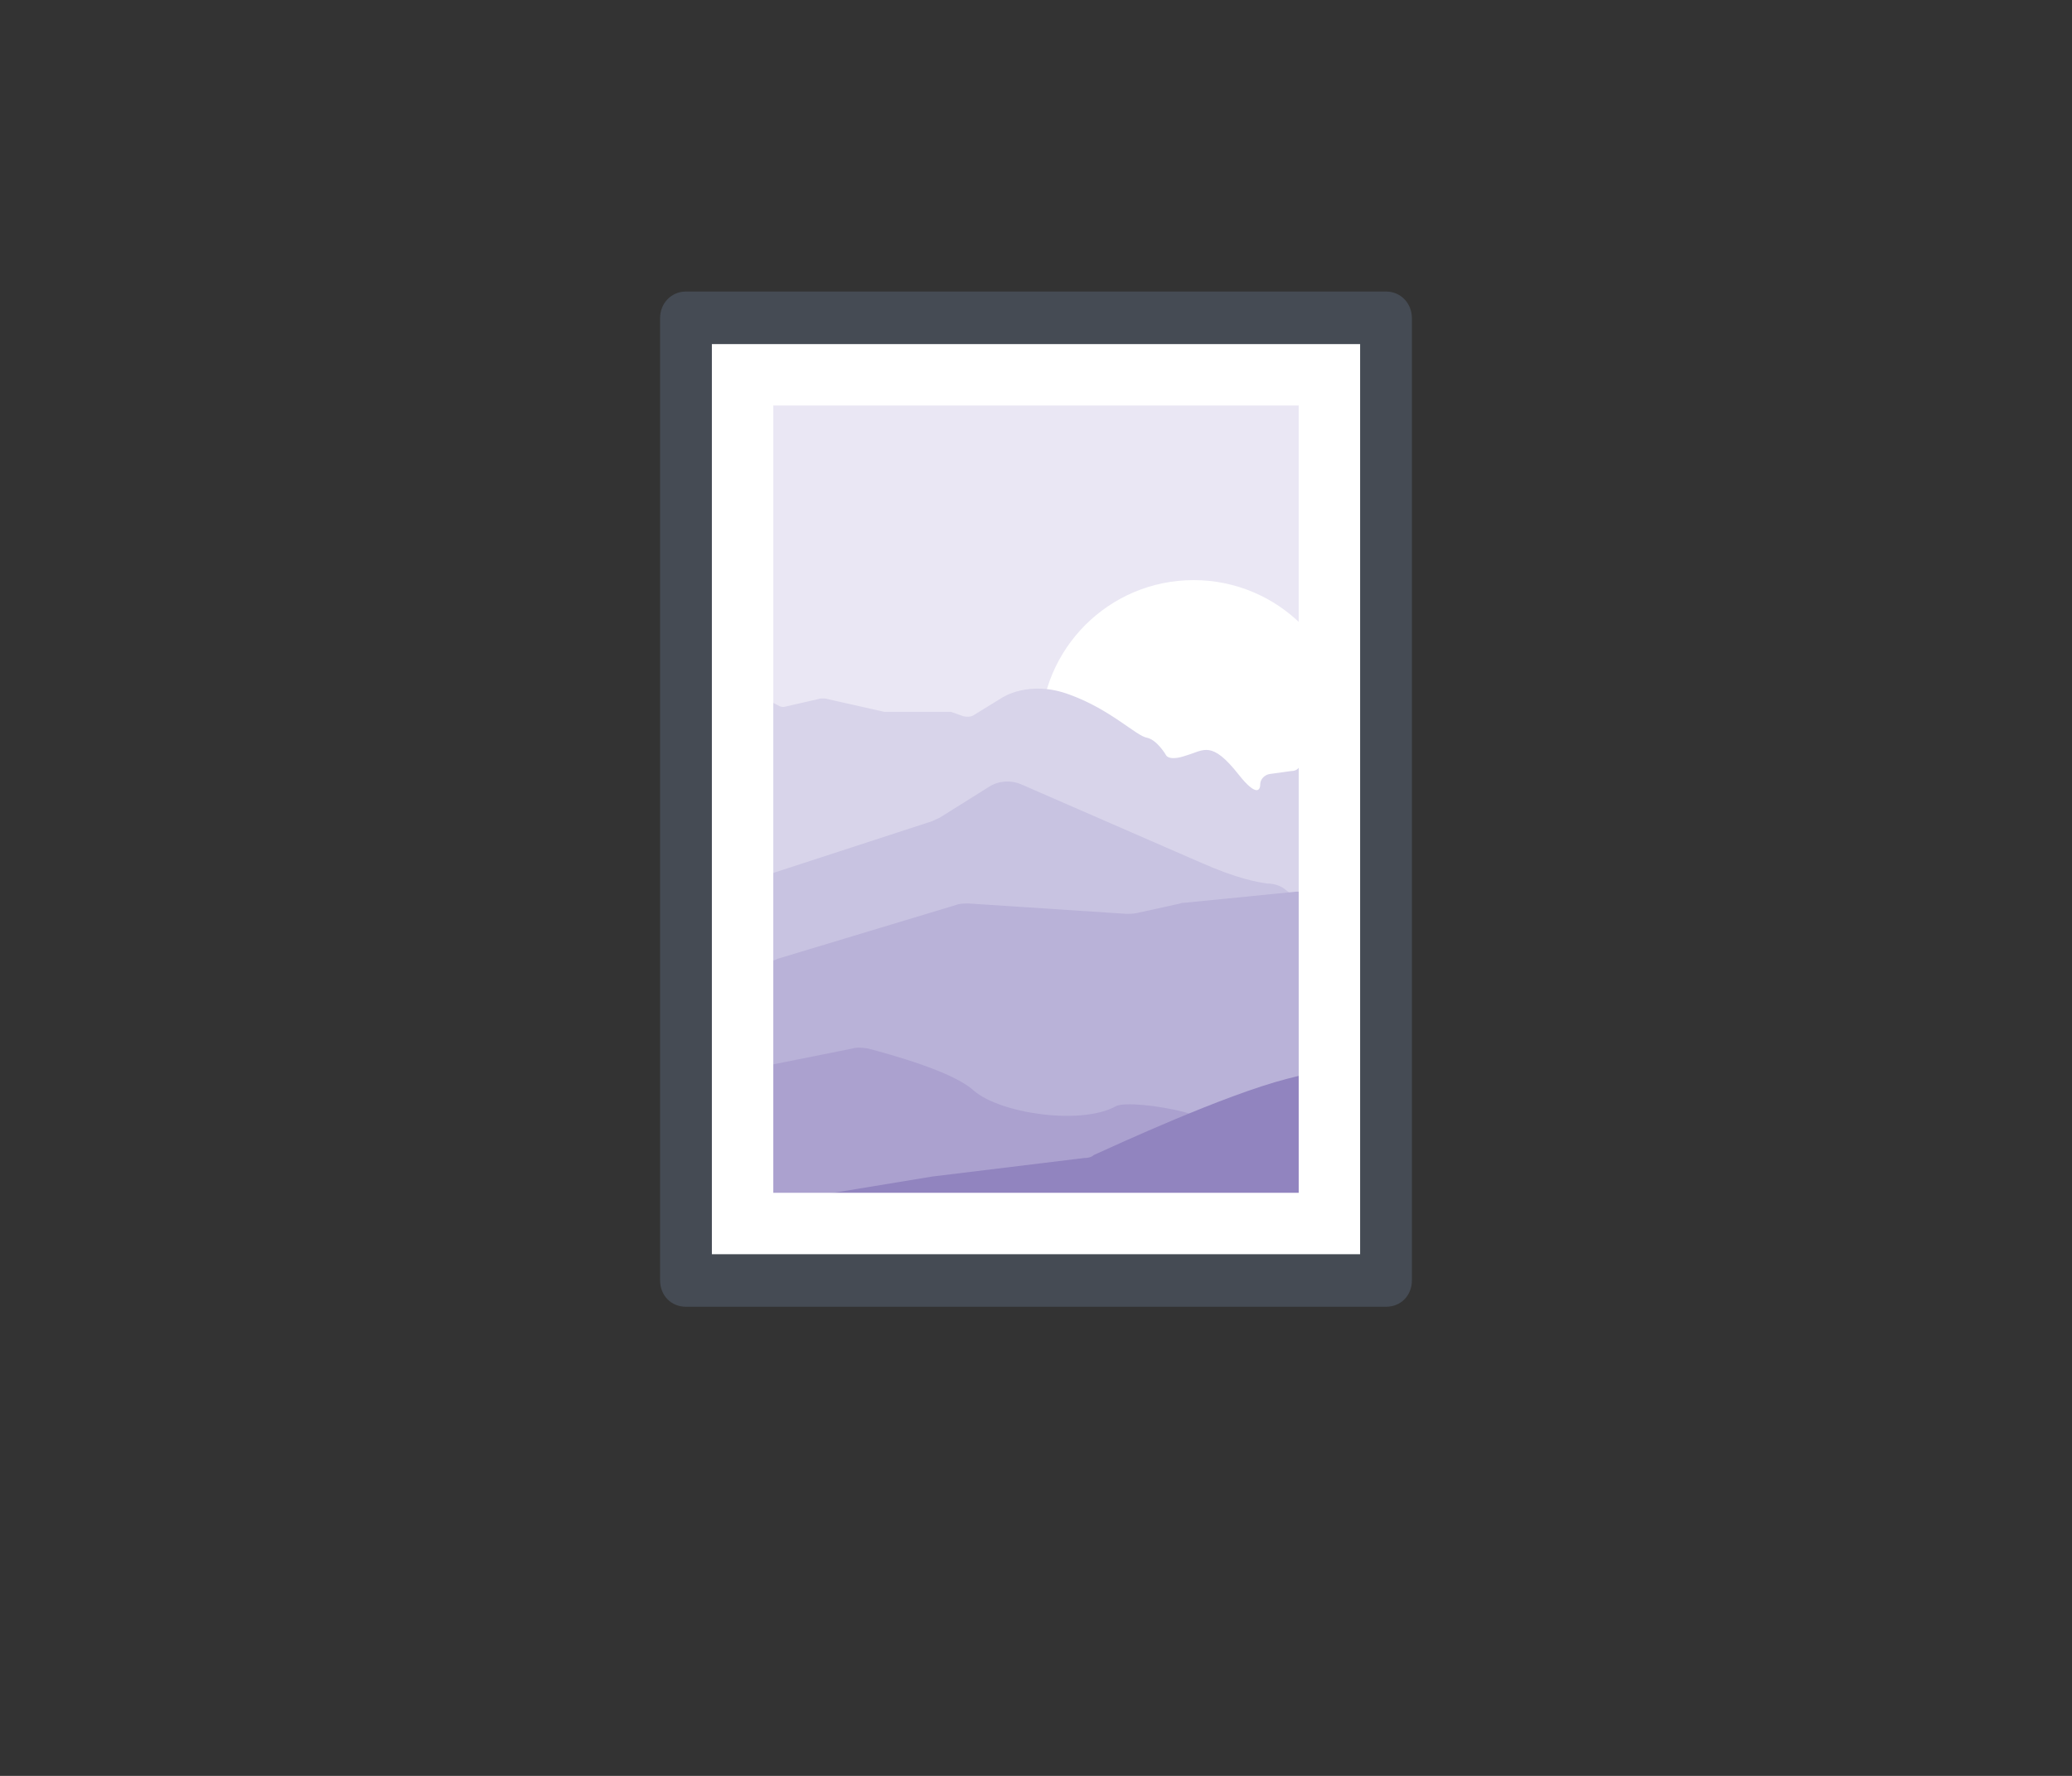
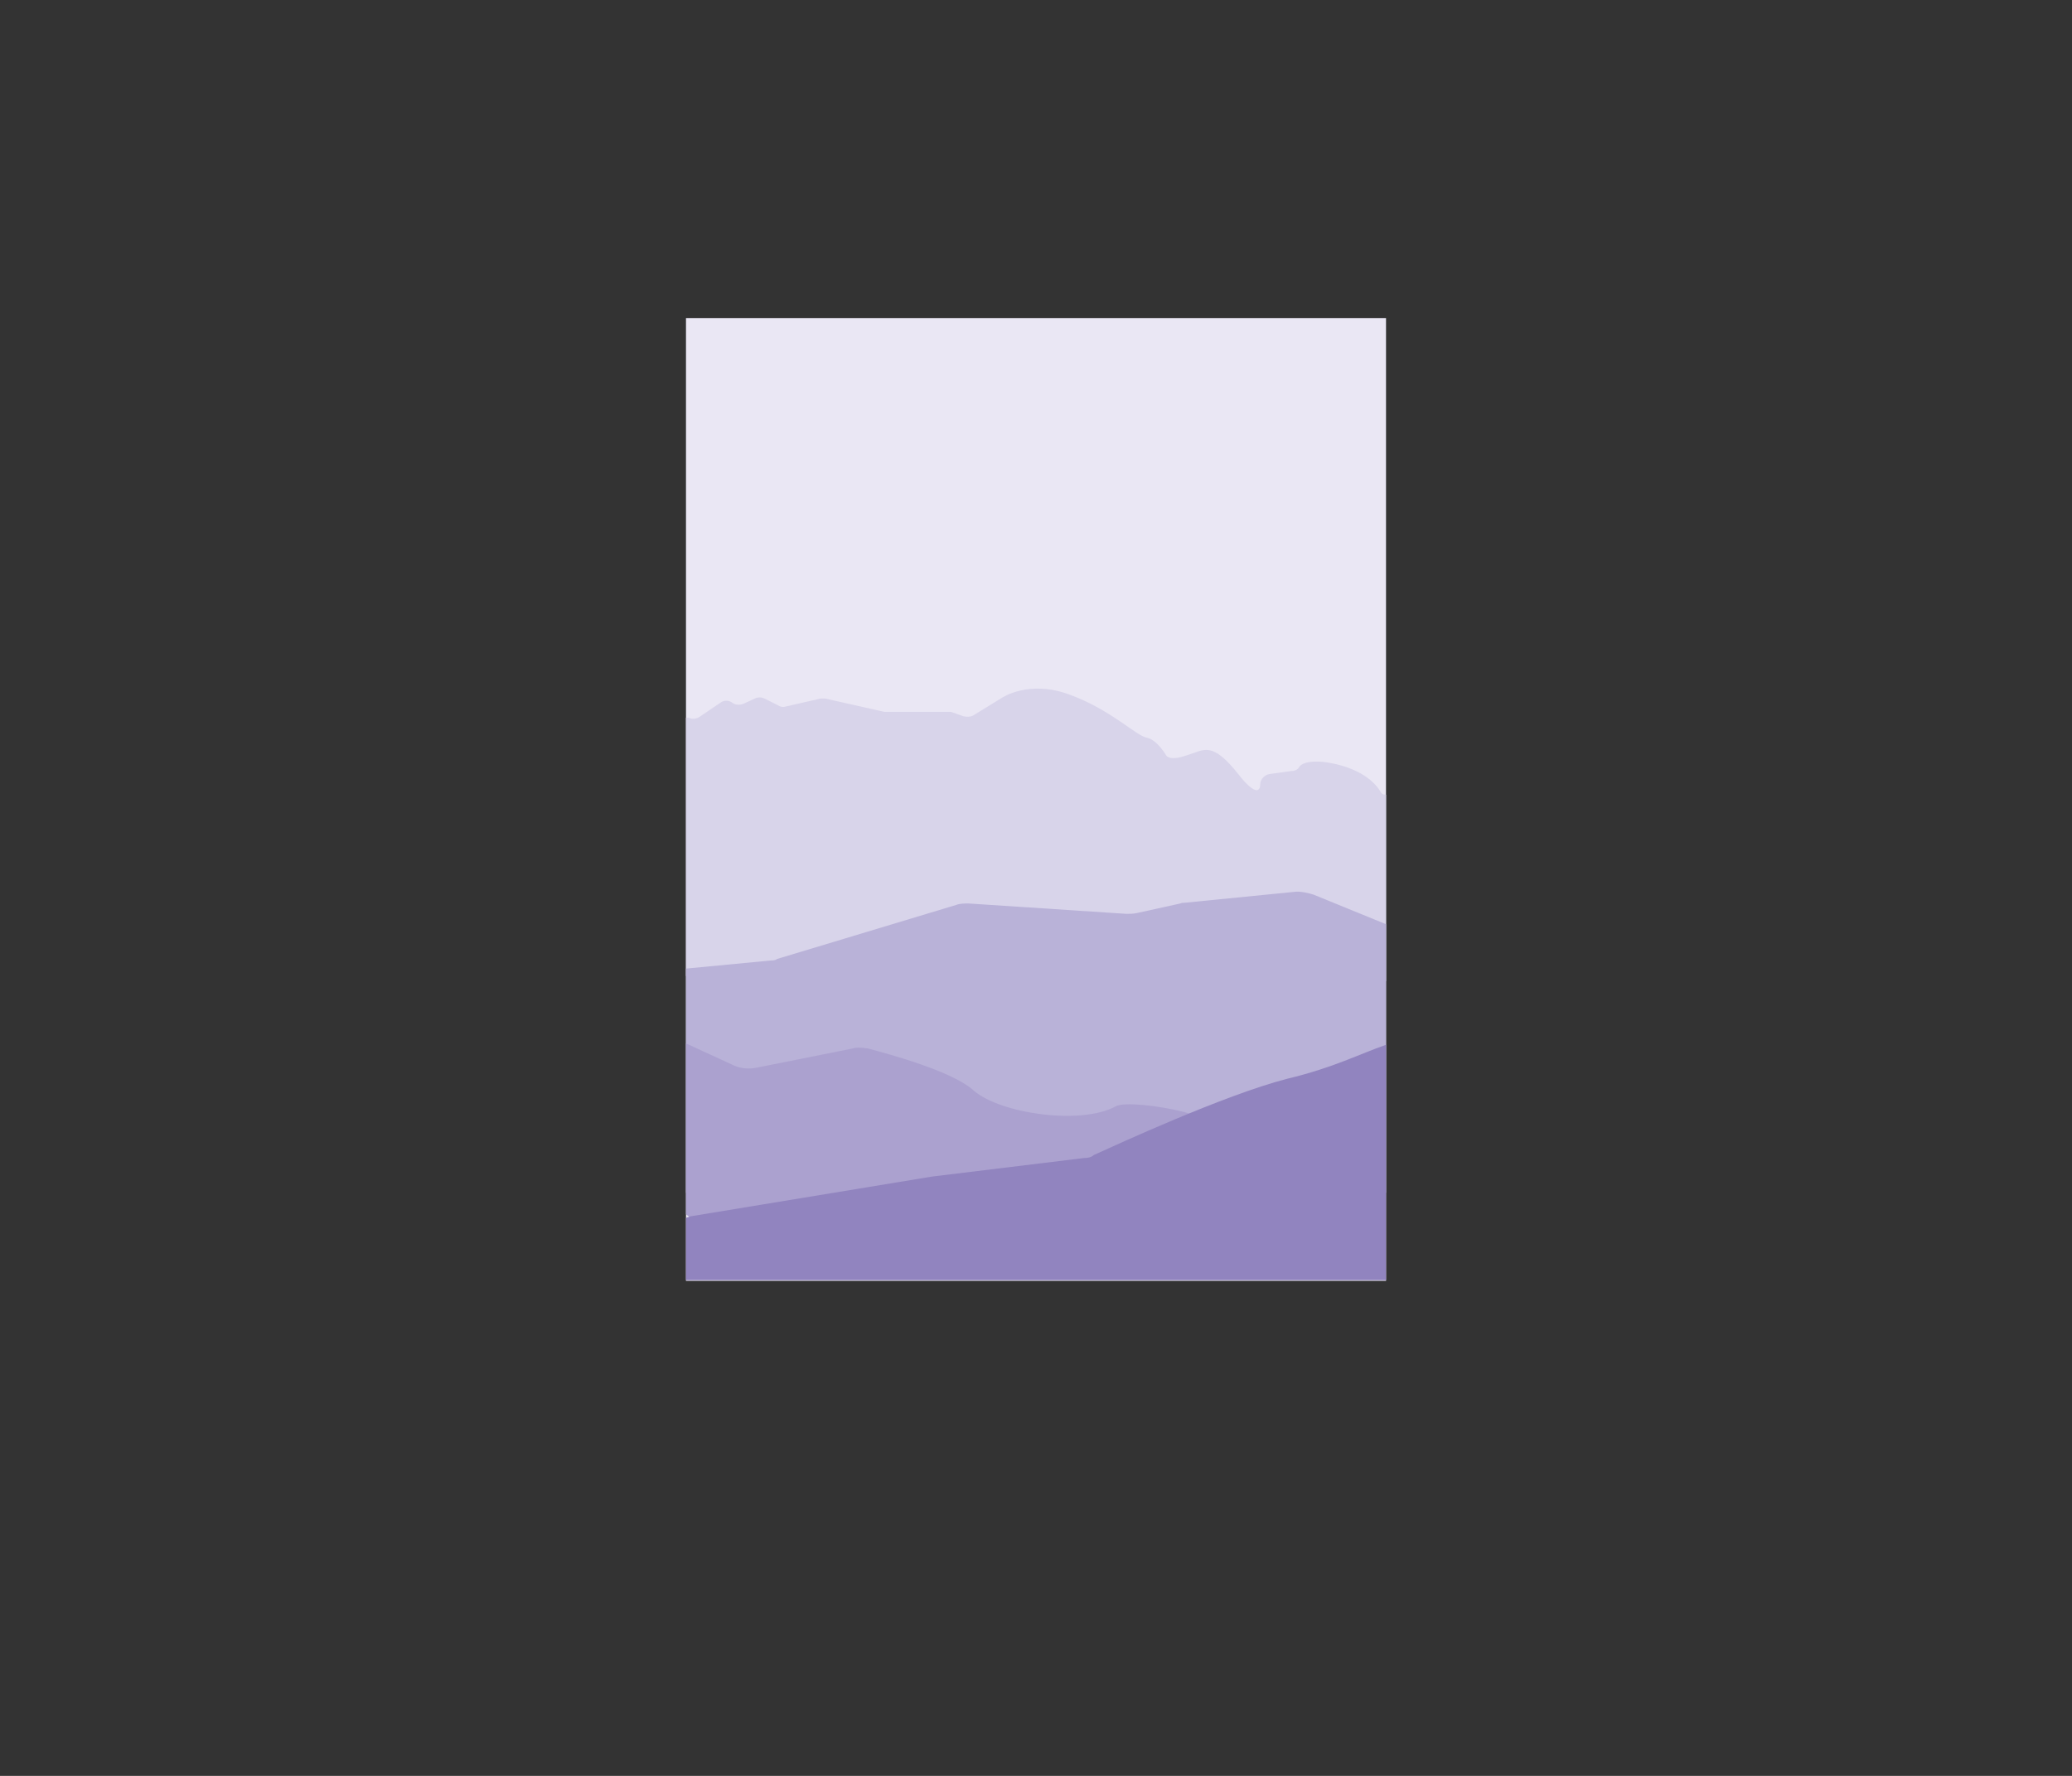
<svg xmlns="http://www.w3.org/2000/svg" xml:space="preserve" width="280px" height="240px" version="1.1" style="shape-rendering:geometricPrecision; text-rendering:geometricPrecision; image-rendering:optimizeQuality; fill-rule:evenodd; clip-rule:evenodd" viewBox="0 0 2800 2400" enable-background="new 0 0 128 128">
  <rect x="0" y="0" width="2800" height="2400" fill="#333333" stroke="none" />
  <defs>
    <style type="text/css">
   
    .fil0 {fill:none}
    .fil8 {fill:#454B54}
    .fil7 {fill:#9184BF}
    .fil6 {fill:#ABA1CF}
    .fil5 {fill:#B9B2D8}
    .fil4 {fill:#C8C3E1}
    .fil3 {fill:#D8D4EA}
    .fil1 {fill:#EAE7F4}
    .fil2 {fill:white}
   
  </style>
  </defs>
  <g id="Layer_x0020_1">
    <rect class="fil0" width="2800" height="2400" />
    <g id="_1961155461392">
      <g>
        <g>
          <g>
            <rect class="fil1" x="927" y="430" width="946" height="1301" />
          </g>
        </g>
        <g>
          <g enable-background="new    ">
            <g>
-               <circle class="fil2" cx="1613" cy="991" r="207" />
-             </g>
+               </g>
          </g>
          <g>
            <g>
              <g>
                <path class="fil3" d="M1865 1069c-10,-16 -33,-33 -74,-39 -24,-3 -33,3 -35,6 -2,4 -6,6 -11,6l-29 4c-7,1 -13,7 -13,14 0,9 -6,16 -29,-13 -37,-47 -47,-33 -71,-26 -23,8 -27,0 -27,0 0,0 -12,-21 -26,-24 -14,-2 -49,-38 -104,-58 -55,-21 -92,4 -92,4l-39 24c-4,2 -8,2 -13,1l-17 -6c-2,0 -4,0 -6,0l-80 0c-1,0 -2,0 -4,0l-80 -18c-2,0 -5,0 -6,0l-48 11c-4,1 -7,0 -10,-2l-18 -9c-4,-2 -9,-2 -13,0l-15 7c-5,2 -11,2 -15,-1 -5,-4 -12,-4 -17,0l-28 19c-5,3 -10,3 -14,1l-4 0 0 349 946 7 0 -252c-4,0 -6,-1 -8,-5z" />
              </g>
            </g>
          </g>
          <g>
            <g>
-               <path class="fil4" d="M1871 1273c-17,8 -37,7 -51,-5l-82 -65c-7,-6 -16,-9 -26,-9 -13,-2 -39,-6 -91,-29 -76,-33 -193,-84 -241,-105 -14,-6 -30,-5 -43,3l-67 42c-4,2 -7,3 -11,5l-218 71c-6,2 -12,2 -18,2l-96 -8 0 331 946 0 0 -234 -2 1z" />
-             </g>
+               </g>
          </g>
          <g>
            <g>
              <path class="fil5" d="M1775 1209c-7,-2 -14,-4 -23,-4l-151 15c-2,0 -4,0 -6,1l-59 13c-5,1 -9,1 -14,1l-213 -14c-6,0 -12,0 -17,2l-242 73c-2,2 -6,2 -8,2l-115 11 0 303 946 0 0 -363 -98 -40z" />
            </g>
          </g>
          <g>
            <g>
              <path class="fil6" d="M1589 1683c26,0 48,-21 48,-47l0 -87c0,-21 -15,-40 -36,-46 -35,-9 -82,-14 -93,-8 -47,26 -156,10 -192,-21 -28,-26 -113,-49 -143,-57 -7,-1 -14,-2 -21,0l-130 26c-10,2 -21,1 -30,-3l-63 -29c-1,0 -1,0 -2,-1l0 231c18,15 37,29 56,42l606 0z" />
            </g>
          </g>
          <g>
            <g>
              <path class="fil7" d="M1873 1730l0 -318c-35,12 -71,31 -134,46 -85,22 -230,89 -261,103 -3,3 -8,4 -13,4l-205 25 -328 54c-1,1 -4,1 -5,2l0 84 946 0z" />
            </g>
          </g>
        </g>
        <g>
          <g>
-             <path class="fil2" d="M927 430l0 1300 946 0 0 -1300 -946 0zm828 1182l-710 0 0 -1064 710 0 0 1064z" />
-           </g>
+             </g>
        </g>
        <g>
          <g>
-             <path class="fil8" d="M1873 1766l-946 0c-20,0 -35,-15 -35,-36l0 -1300c0,-20 15,-36 35,-36l946 0c20,0 35,16 35,36l0 1300c0,21 -15,36 -35,36zm-911 -71l876 0 0 -1230 -876 0 0 1230z" />
-           </g>
+             </g>
        </g>
      </g>
    </g>
  </g>
</svg>